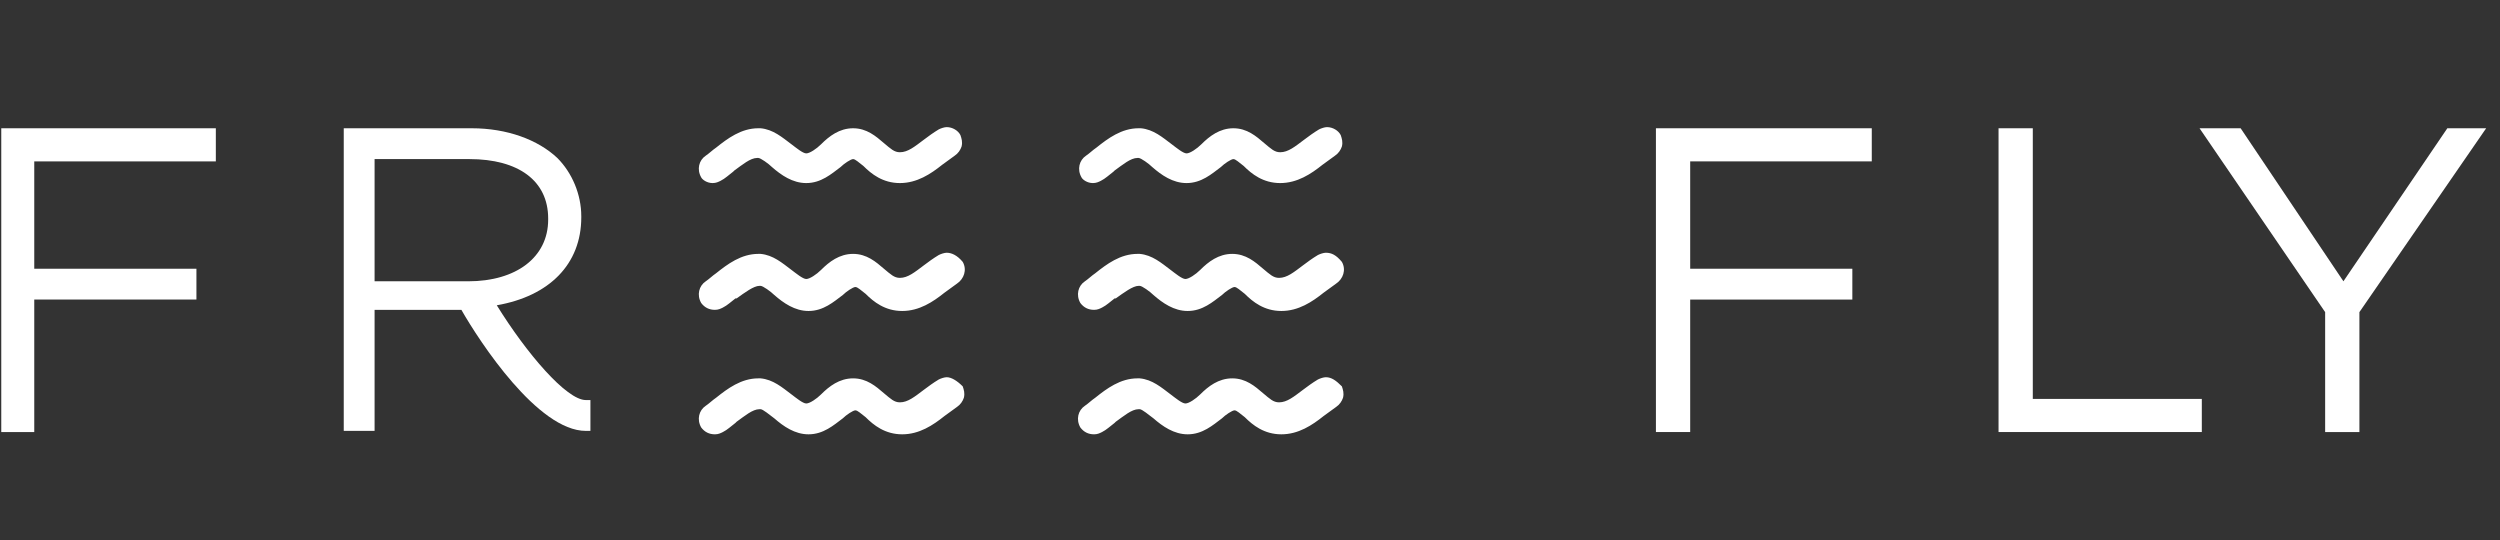
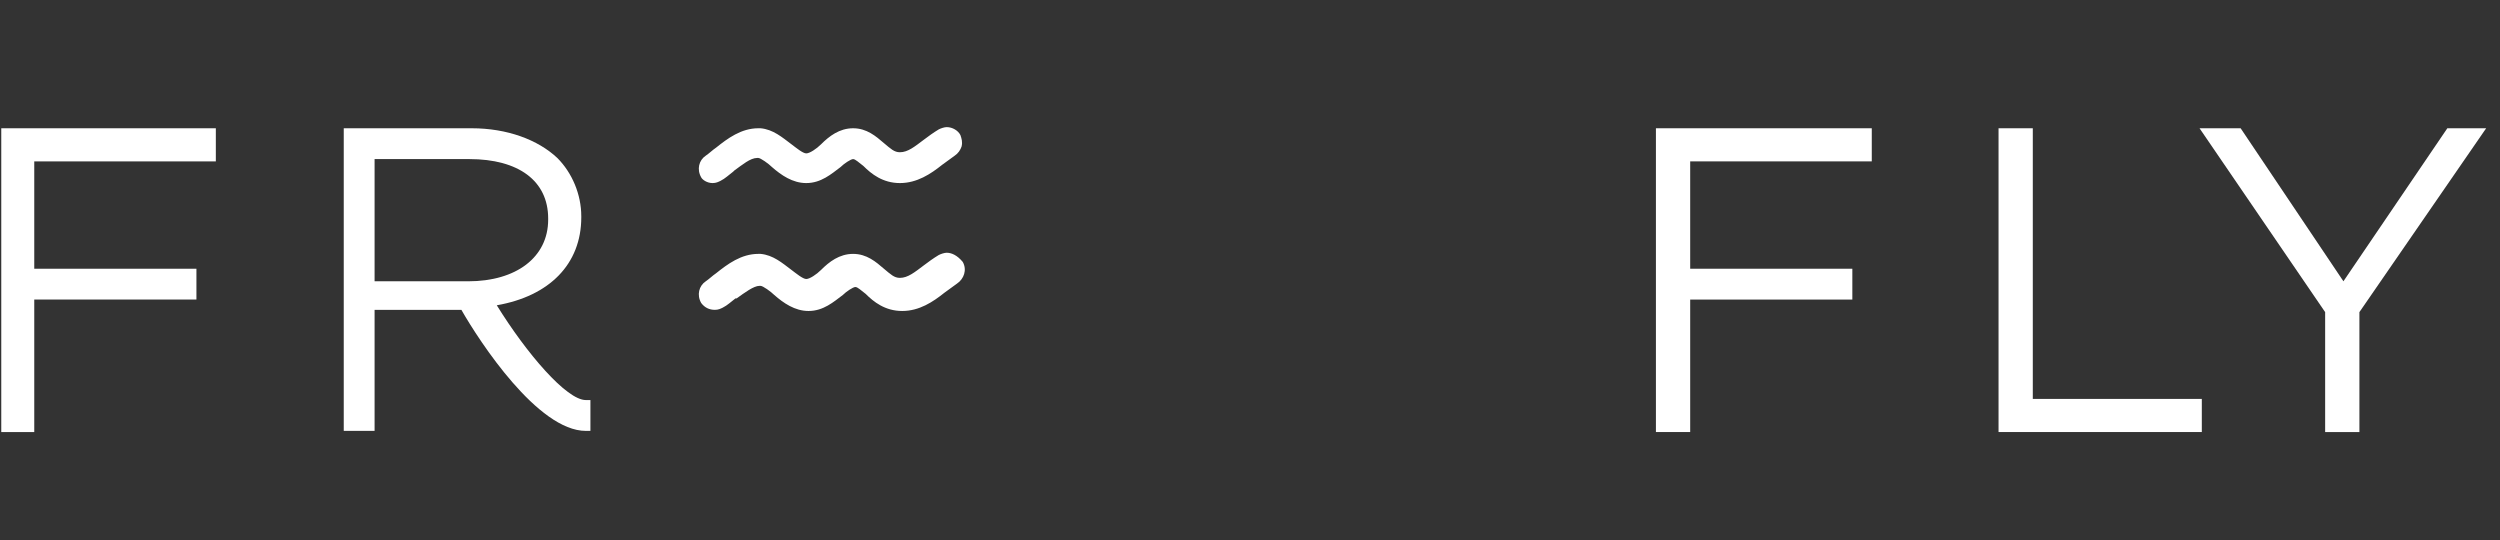
<svg xmlns="http://www.w3.org/2000/svg" width="236" height="51" viewBox="0 0 236 51" fill="none">
  <rect x="0" y="0" width="236" height="51" fill="#333333" stroke="none" />
  <g clip-path="url(#clip0_12430_8892)">
    <g clip-path="url(#clip1_12430_8892)">
      <path d="M0.108 12.108H0V40.784H3.234V28.279H18.543V25.368H3.234V15.234H20.375V12.108H0.108Z" fill="white" />
-       <path d="M125.163 23.859C124.948 23.859 124.625 23.967 124.409 24.075C123.87 24.398 123.439 24.721 123.007 25.045C122.145 25.692 121.498 26.231 120.743 26.231C120.204 26.231 119.881 25.907 119.234 25.368C118.48 24.721 117.617 23.967 116.323 23.967C115.03 23.967 114.059 24.721 113.305 25.476C112.874 25.907 112.227 26.338 111.903 26.338C111.58 26.338 110.933 25.799 110.502 25.476C109.639 24.829 108.777 24.075 107.591 23.967C107.483 23.967 107.483 23.967 107.375 23.967C105.758 23.967 104.465 24.937 103.387 25.799C103.063 26.015 102.74 26.338 102.416 26.554C101.769 26.985 101.554 27.848 101.985 28.602C102.308 29.034 102.74 29.249 103.279 29.249C103.602 29.249 103.818 29.142 104.033 29.034C104.465 28.818 104.788 28.495 105.219 28.171H105.327C106.082 27.632 106.944 26.985 107.483 26.985C107.483 26.985 107.483 26.985 107.591 26.985C107.807 26.985 108.561 27.524 108.885 27.848C109.747 28.602 110.825 29.357 112.119 29.357C113.52 29.357 114.491 28.495 115.353 27.848C115.676 27.524 116.323 27.093 116.539 27.093C116.755 27.093 117.078 27.416 117.509 27.74C118.264 28.495 119.342 29.357 120.959 29.357C122.576 29.357 123.87 28.495 124.948 27.632C125.379 27.309 125.703 27.093 126.134 26.77C126.781 26.338 127.104 25.476 126.673 24.721C126.134 24.075 125.702 23.859 125.163 23.859Z" fill="white" />
-       <path d="M103.171 17.282C103.495 17.282 103.71 17.175 103.926 17.067C104.357 16.851 104.68 16.528 105.112 16.204L105.219 16.097C105.974 15.558 106.729 14.911 107.376 14.911C107.376 14.911 107.376 14.911 107.483 14.911C107.699 14.911 108.454 15.45 108.777 15.773C109.64 16.528 110.717 17.282 112.011 17.282C113.413 17.282 114.383 16.42 115.245 15.773C115.569 15.45 116.216 15.019 116.431 15.019C116.647 15.019 116.97 15.342 117.402 15.665C118.156 16.42 119.234 17.282 120.851 17.282C122.468 17.282 123.762 16.42 124.84 15.558C125.271 15.234 125.595 15.019 126.026 14.695C126.349 14.48 126.565 14.156 126.673 13.833C126.781 13.402 126.673 13.078 126.565 12.755C126.349 12.323 125.81 12 125.271 12C125.056 12 124.732 12.108 124.517 12.216C123.978 12.539 123.547 12.863 123.115 13.186C122.253 13.833 121.606 14.372 120.851 14.372C120.312 14.372 119.989 14.048 119.342 13.509C118.587 12.863 117.725 12.108 116.431 12.108C115.138 12.108 114.167 12.863 113.413 13.617C112.981 14.048 112.335 14.48 112.011 14.48C111.688 14.48 111.041 13.941 110.61 13.617C109.747 12.97 108.885 12.216 107.699 12.108C107.591 12.108 107.483 12.108 107.483 12.108C105.866 12.108 104.573 13.078 103.495 13.941C103.171 14.156 102.848 14.48 102.524 14.695C101.877 15.126 101.662 15.989 102.093 16.744C102.201 16.959 102.632 17.282 103.171 17.282Z" fill="white" />
-       <path d="M125.163 35.61C124.948 35.61 124.625 35.717 124.409 35.825C123.87 36.149 123.439 36.472 123.007 36.795C122.145 37.442 121.498 37.981 120.743 37.981C120.204 37.981 119.881 37.658 119.234 37.119C118.48 36.472 117.617 35.717 116.323 35.717C115.03 35.717 114.059 36.472 113.305 37.227C112.874 37.658 112.227 38.089 111.903 38.089C111.58 38.089 110.933 37.55 110.502 37.227C109.639 36.58 108.777 35.825 107.591 35.717C107.483 35.717 107.483 35.717 107.375 35.717C105.758 35.717 104.465 36.688 103.387 37.55C103.063 37.766 102.74 38.089 102.416 38.305C101.769 38.736 101.554 39.598 101.985 40.353C102.308 40.784 102.74 41 103.279 41C103.602 41 103.818 40.892 104.033 40.784C104.465 40.569 104.788 40.245 105.219 39.922L105.327 39.814C106.082 39.275 106.836 38.628 107.483 38.628C107.483 38.628 107.483 38.628 107.591 38.628C107.807 38.628 108.453 39.167 108.885 39.491C109.747 40.245 110.825 41 112.119 41C113.52 41 114.491 40.138 115.353 39.491C115.676 39.167 116.323 38.736 116.539 38.736C116.755 38.736 117.078 39.059 117.509 39.383C118.264 40.138 119.342 41 120.959 41C122.576 41 123.87 40.138 124.948 39.275C125.379 38.952 125.702 38.736 126.134 38.413C126.457 38.197 126.673 37.874 126.781 37.55C126.888 37.119 126.781 36.795 126.673 36.472C126.134 35.933 125.702 35.61 125.163 35.61Z" fill="white" />
      <path d="M89.371 23.859C89.156 23.859 88.832 23.967 88.617 24.075C88.078 24.398 87.647 24.721 87.215 25.045C86.353 25.692 85.706 26.231 84.951 26.231C84.412 26.231 84.089 25.907 83.442 25.368C82.688 24.721 81.825 23.967 80.531 23.967C79.238 23.967 78.267 24.721 77.513 25.476C77.082 25.907 76.435 26.338 76.111 26.338C75.788 26.338 75.141 25.799 74.71 25.476C73.847 24.829 72.985 24.075 71.799 23.967C71.691 23.967 71.691 23.967 71.583 23.967C69.966 23.967 68.673 24.937 67.594 25.799C67.271 26.015 66.948 26.338 66.624 26.554C65.977 26.985 65.762 27.848 66.193 28.602C66.517 29.034 66.948 29.249 67.487 29.249C67.81 29.249 68.026 29.142 68.241 29.034C68.673 28.818 68.996 28.495 69.427 28.171H69.535C70.29 27.632 71.152 26.985 71.691 26.985C71.691 26.985 71.691 26.985 71.799 26.985C72.015 26.985 72.769 27.524 73.093 27.848C73.955 28.602 75.033 29.357 76.327 29.357C77.728 29.357 78.699 28.495 79.561 27.848C79.885 27.524 80.531 27.093 80.747 27.093C80.963 27.093 81.286 27.416 81.717 27.74C82.472 28.495 83.55 29.357 85.167 29.357C86.784 29.357 88.078 28.495 89.156 27.632C89.587 27.309 89.911 27.093 90.342 26.77C90.989 26.338 91.312 25.476 90.881 24.721C90.342 24.075 89.803 23.859 89.371 23.859Z" fill="white" />
      <path d="M67.271 17.282C67.594 17.282 67.81 17.175 68.026 17.067C68.457 16.851 68.781 16.528 69.212 16.204L69.32 16.097C70.074 15.558 70.829 14.911 71.476 14.911C71.476 14.911 71.476 14.911 71.583 14.911C71.799 14.911 72.554 15.45 72.877 15.773C73.74 16.528 74.818 17.282 76.111 17.282C77.513 17.282 78.483 16.42 79.346 15.773C79.669 15.45 80.316 15.019 80.531 15.019C80.747 15.019 81.07 15.342 81.502 15.665C82.256 16.42 83.334 17.282 84.951 17.282C86.569 17.282 87.862 16.42 88.94 15.558C89.371 15.234 89.695 15.019 90.126 14.695C90.45 14.48 90.665 14.156 90.773 13.833C90.881 13.402 90.773 13.078 90.665 12.755C90.45 12.323 89.911 12 89.371 12C89.156 12 88.832 12.108 88.617 12.216C88.078 12.539 87.647 12.863 87.215 13.186C86.353 13.833 85.706 14.372 84.951 14.372C84.412 14.372 84.089 14.048 83.442 13.509C82.688 12.863 81.825 12.108 80.531 12.108C79.238 12.108 78.267 12.863 77.513 13.617C77.082 14.048 76.435 14.48 76.111 14.48C75.788 14.48 75.141 13.941 74.71 13.617C73.847 12.97 72.985 12.216 71.799 12.108C71.691 12.108 71.583 12.108 71.583 12.108C69.966 12.108 68.673 13.078 67.594 13.941C67.271 14.156 66.948 14.48 66.624 14.695C65.977 15.126 65.762 15.989 66.193 16.744C66.301 16.959 66.732 17.282 67.271 17.282Z" fill="white" />
-       <path d="M89.371 35.61C89.156 35.61 88.832 35.717 88.617 35.825C88.078 36.149 87.647 36.472 87.215 36.795C86.353 37.442 85.706 37.981 84.951 37.981C84.412 37.981 84.089 37.658 83.442 37.119C82.688 36.472 81.825 35.717 80.531 35.717C79.238 35.717 78.267 36.472 77.513 37.227C77.082 37.658 76.435 38.089 76.111 38.089C75.788 38.089 75.141 37.55 74.71 37.227C73.847 36.58 72.985 35.825 71.799 35.717C71.691 35.717 71.691 35.717 71.583 35.717C69.966 35.717 68.673 36.688 67.594 37.55C67.271 37.766 66.948 38.089 66.624 38.305C65.977 38.736 65.762 39.598 66.193 40.353C66.517 40.784 66.948 41 67.487 41C67.81 41 68.026 40.892 68.241 40.784C68.673 40.569 68.996 40.245 69.427 39.922L69.535 39.814C70.29 39.275 71.044 38.628 71.691 38.628C71.691 38.628 71.691 38.628 71.799 38.628C72.015 38.628 72.662 39.167 73.093 39.491C73.955 40.245 75.033 41 76.327 41C77.728 41 78.699 40.138 79.561 39.491C79.885 39.167 80.531 38.736 80.747 38.736C80.963 38.736 81.286 39.059 81.717 39.383C82.472 40.138 83.55 41 85.167 41C86.784 41 88.078 40.138 89.156 39.275C89.587 38.952 89.911 38.736 90.342 38.413C90.665 38.197 90.881 37.874 90.989 37.55C91.096 37.119 90.989 36.795 90.881 36.472C90.342 35.933 89.803 35.61 89.371 35.61Z" fill="white" />
      <path d="M156.427 12.108H156.319V40.784H159.554V28.279H174.861V25.368H159.554V15.234H176.695V12.108H156.427Z" fill="white" />
      <path d="M46.896 28.818C51.855 27.955 54.873 24.937 54.873 20.517V20.409C54.873 18.36 54.011 16.312 52.609 14.911C50.777 13.186 47.866 12.108 44.524 12.108H32.881H32.45V12.539V40.245V40.676H32.881H34.929H35.361V40.245V29.249H43.554C45.279 32.267 50.777 40.676 55.305 40.676H55.736V40.245V38.197V37.766H55.305C53.472 37.766 49.699 33.346 46.896 28.818ZM35.361 26.446V15.018H44.309C48.944 15.018 51.747 17.067 51.747 20.624V20.732C51.747 24.29 48.728 26.554 44.201 26.554H35.361V26.446Z" fill="white" />
      <path d="M191.896 12.108H188.662V40.784H207.851V37.658H191.896V12.108Z" fill="white" />
      <path d="M234.694 12.108H231.029L221.219 26.554L211.516 12.108H207.636L219.494 29.465V40.784H222.728V29.465L234.694 12.108Z" fill="white" />
    </g>
  </g>
  <defs>
    <clipPath id="clip0_12430_8892">
      <rect width="235" height="51" fill="white" transform="translate(0.12)" />
    </clipPath>
    <clipPath id="clip1_12430_8892">
      <rect width="234.762" height="29" fill="white" transform="translate(0 12)" />
    </clipPath>
  </defs>
</svg>